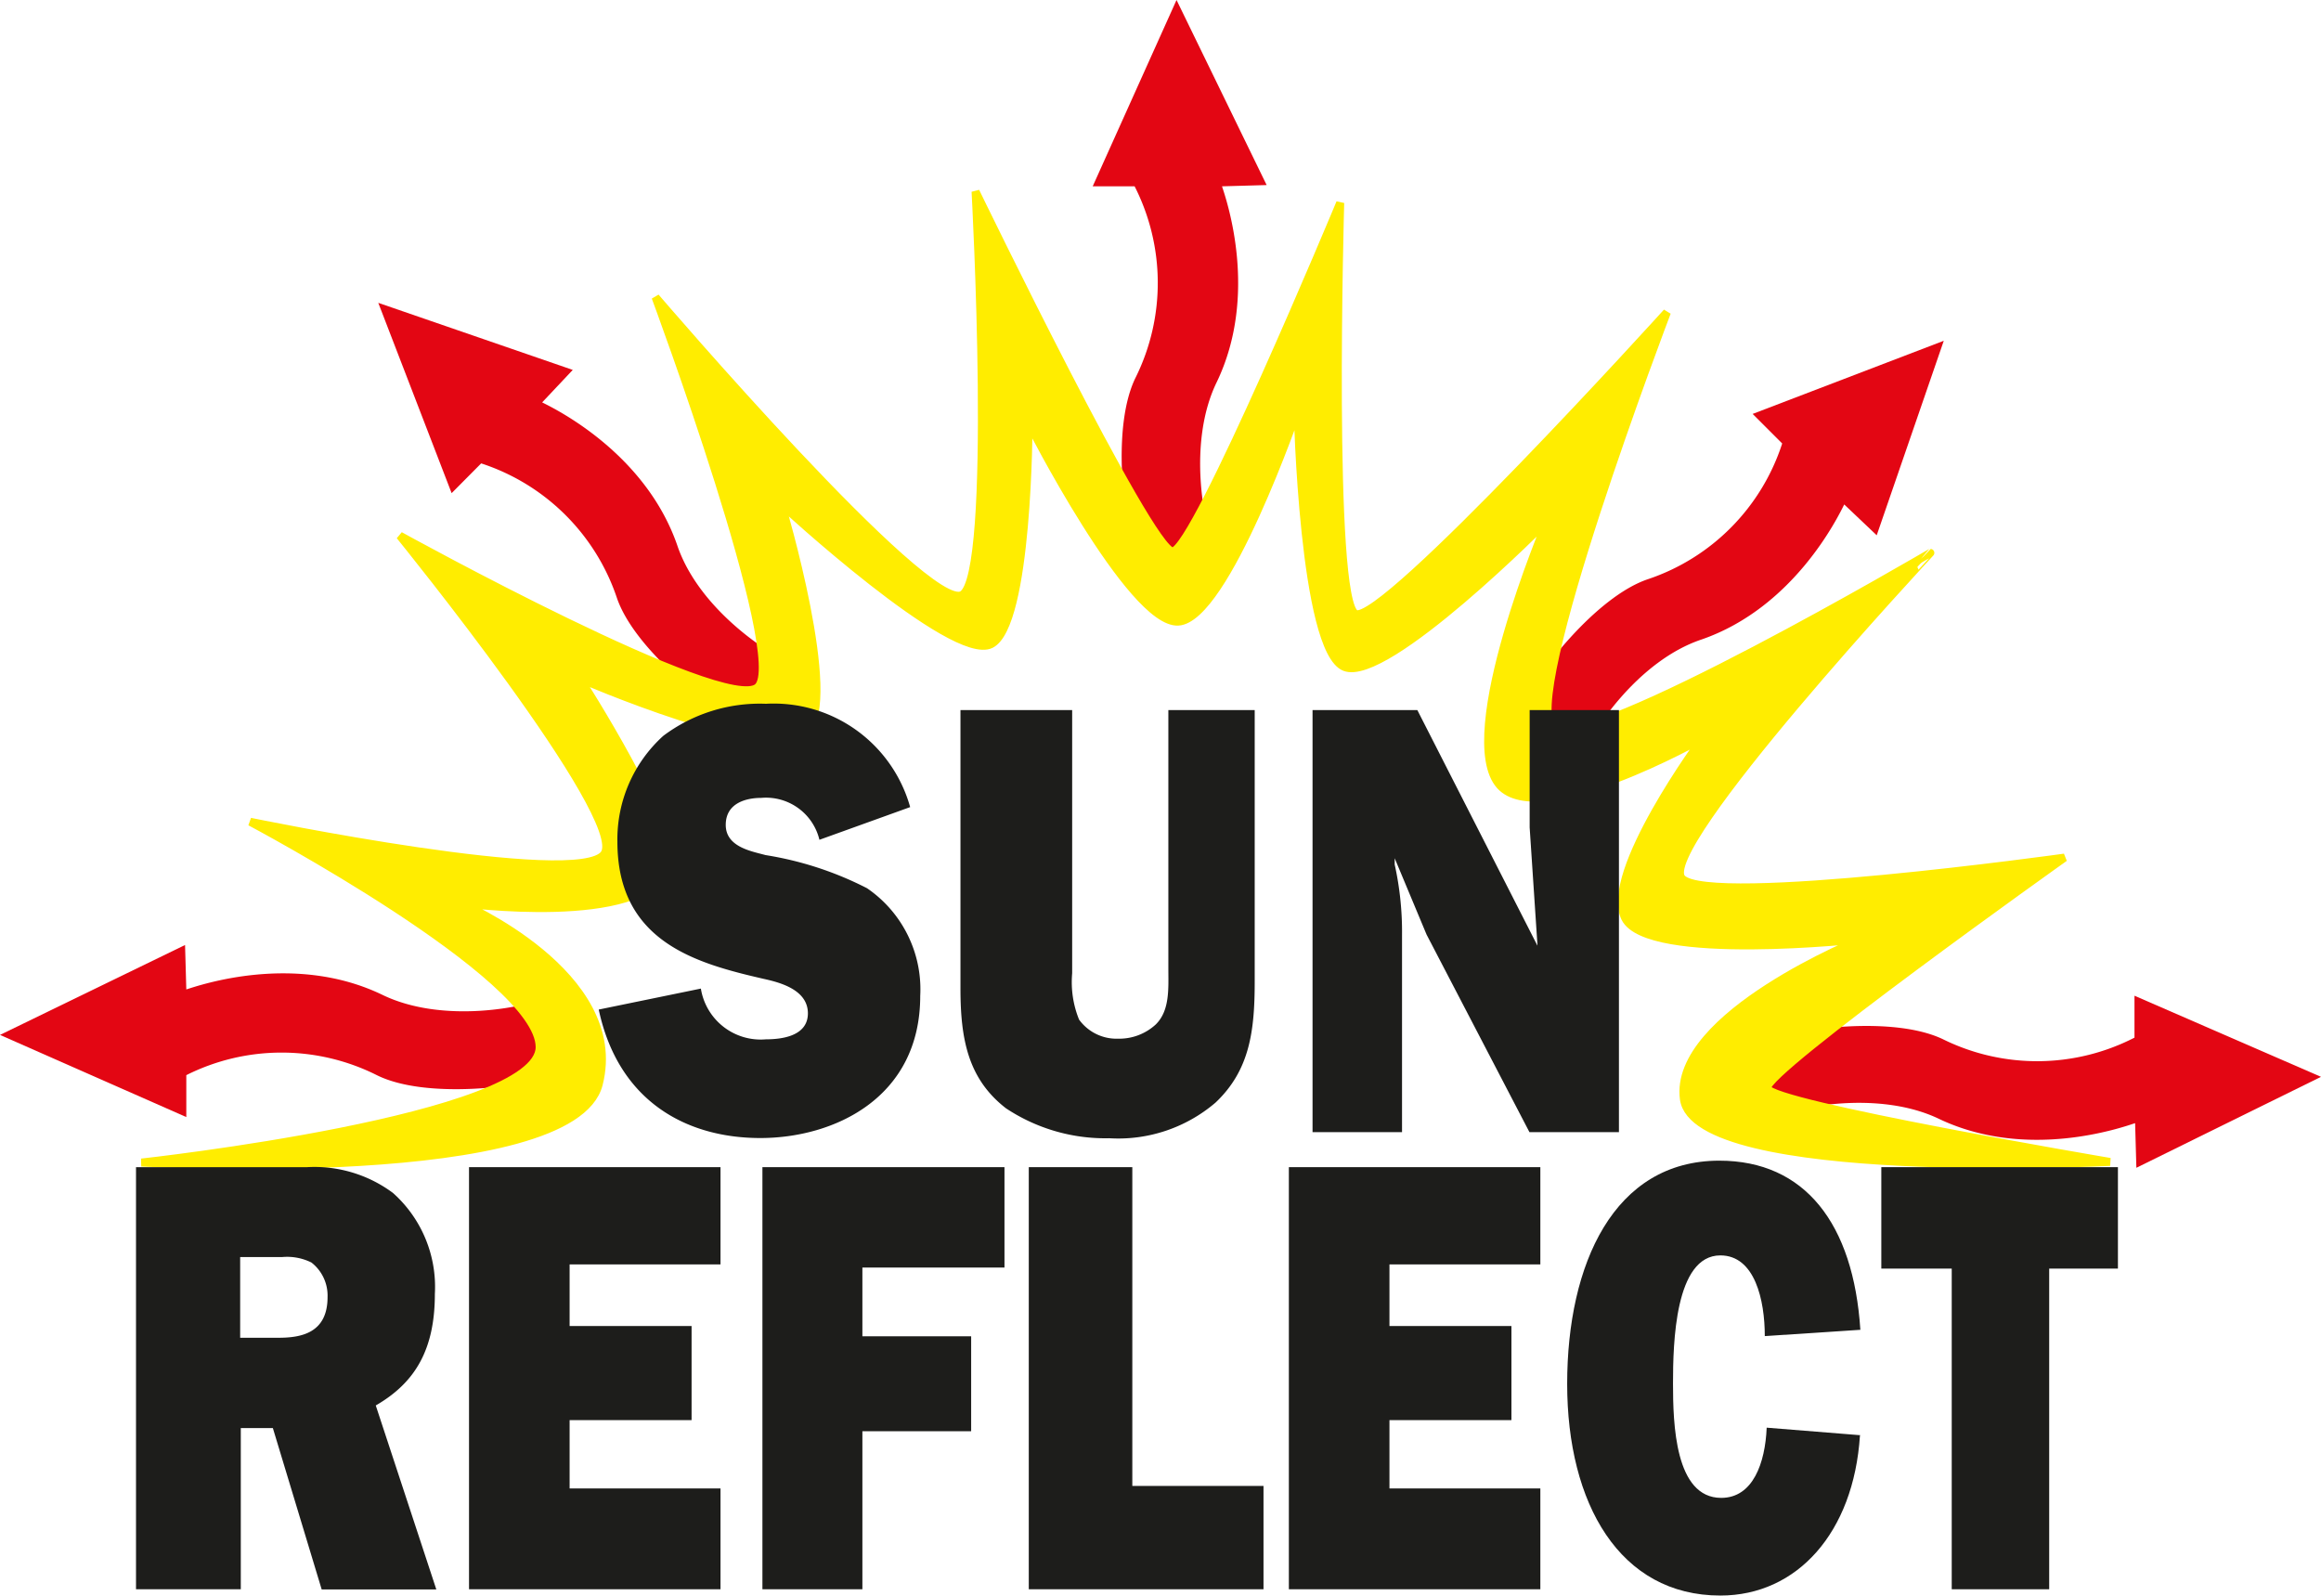
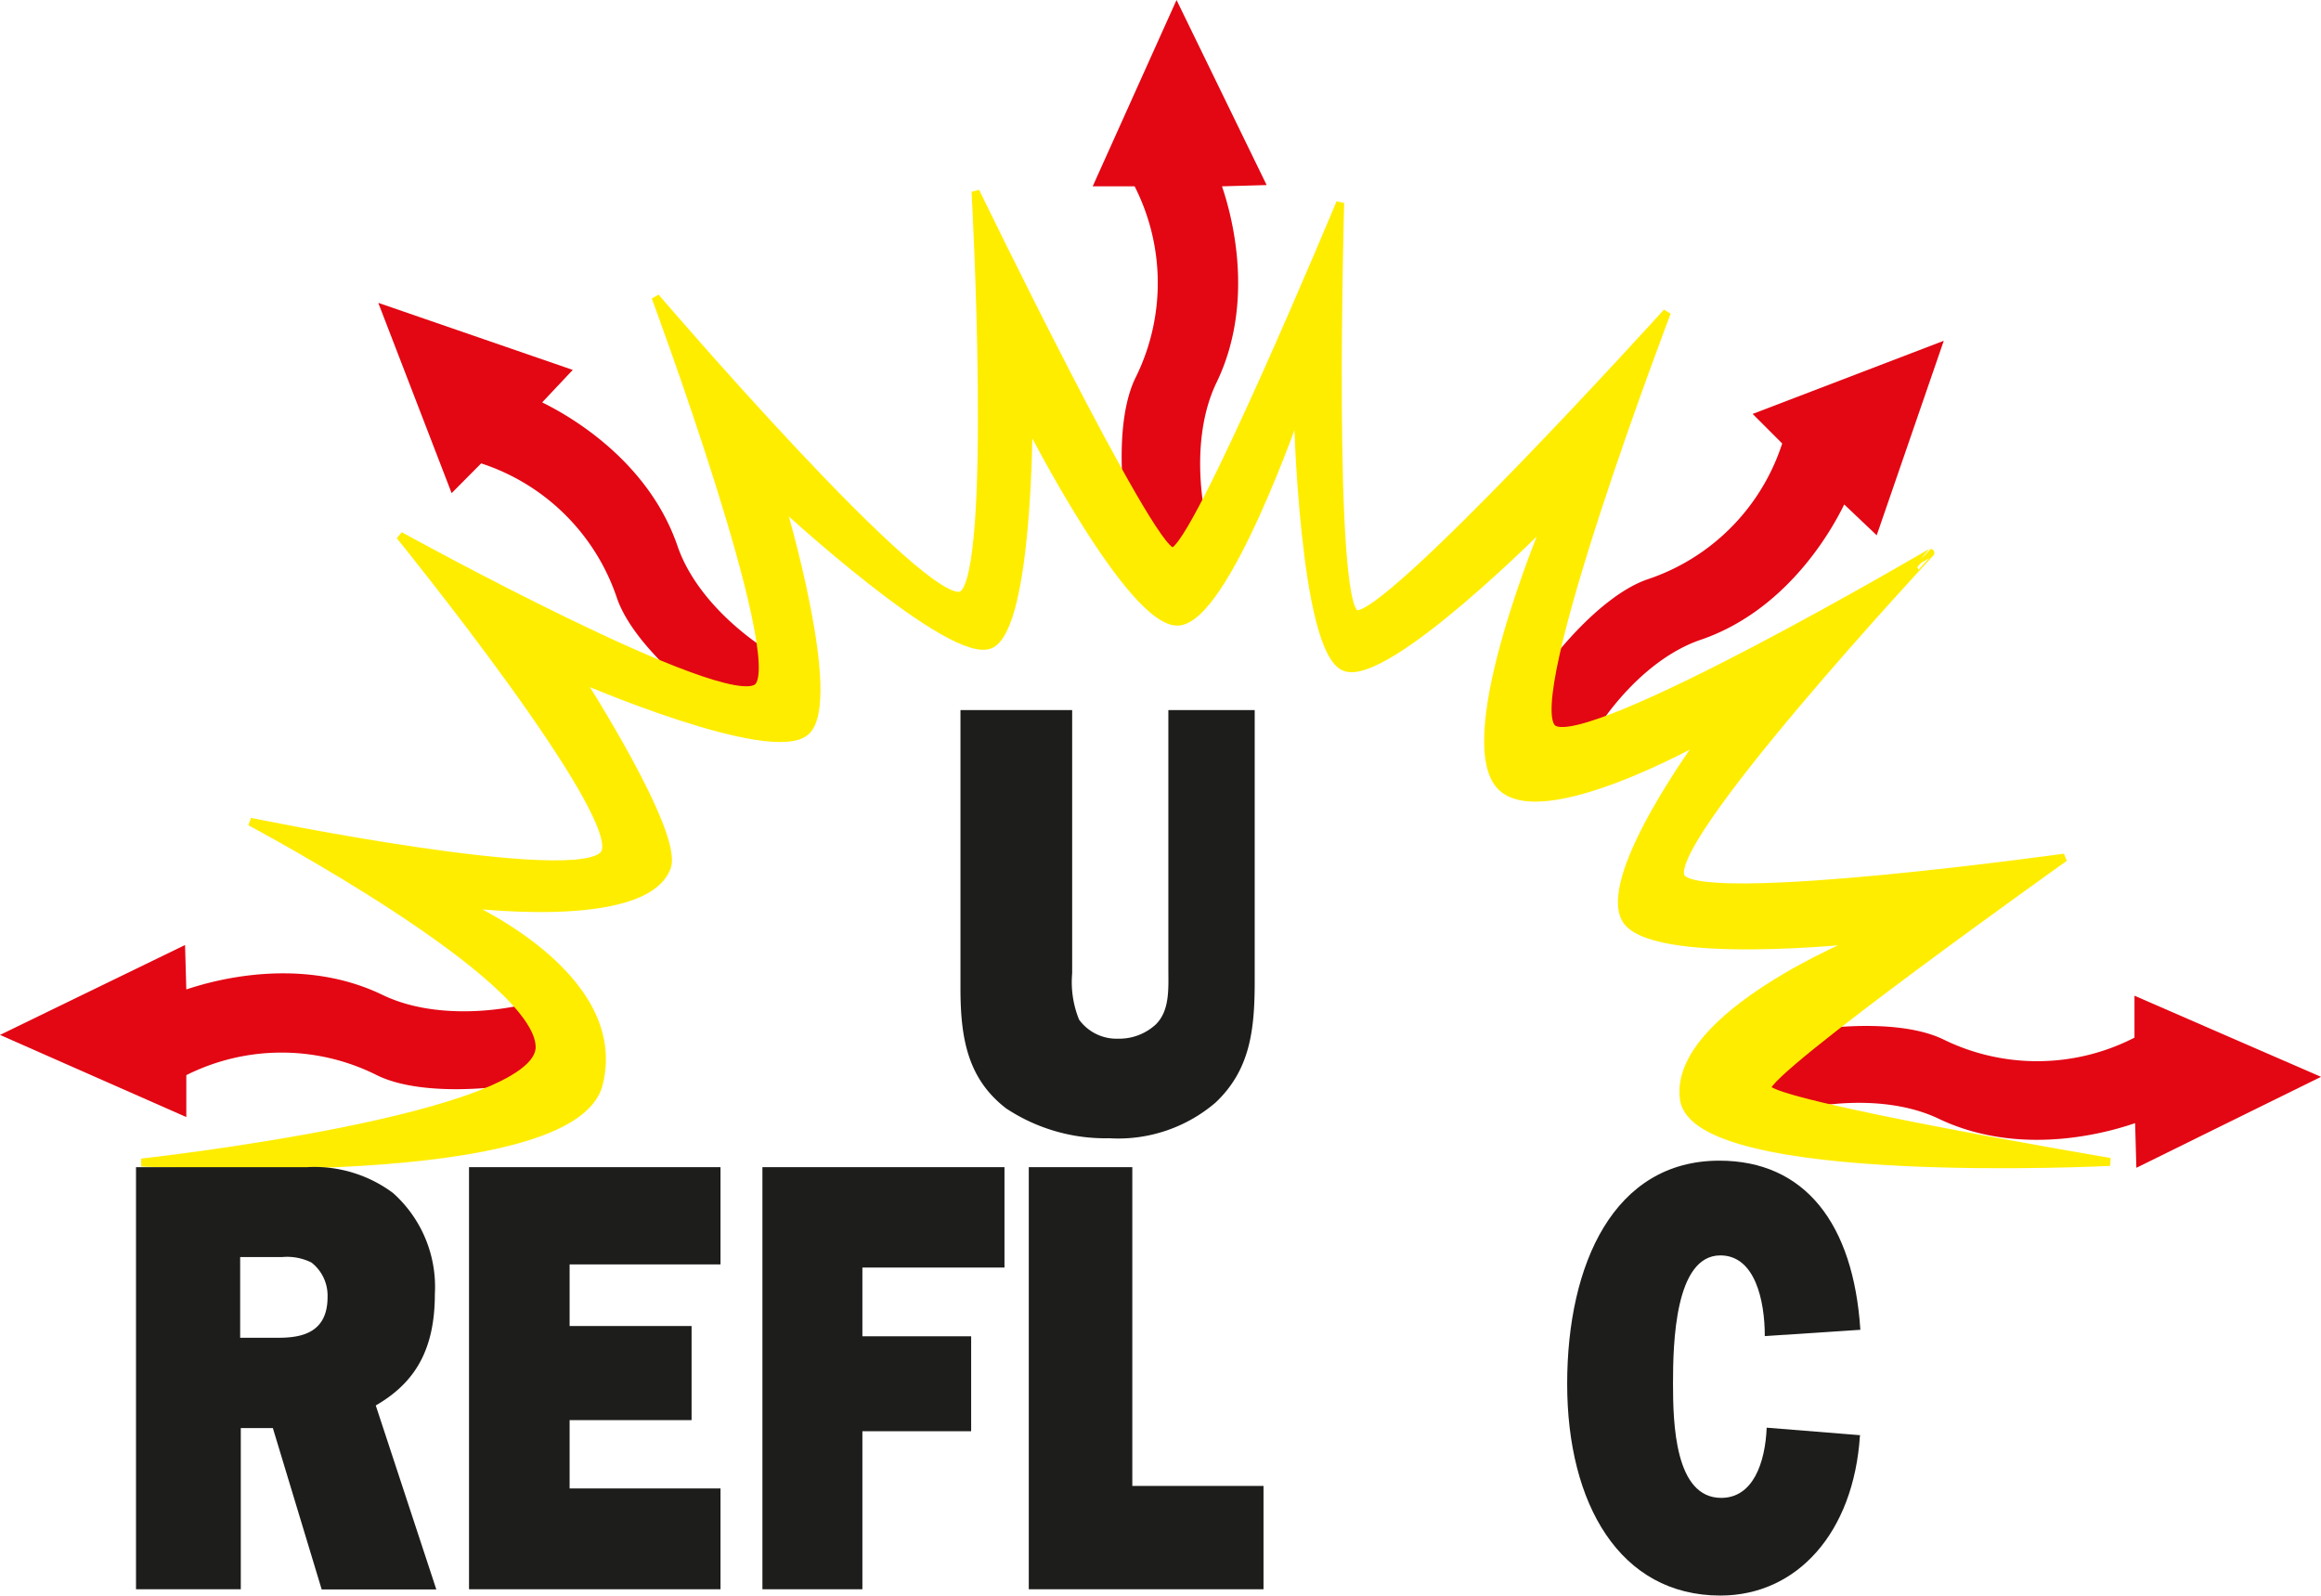
<svg xmlns="http://www.w3.org/2000/svg" id="Ebene_1" data-name="Ebene 1" viewBox="0 0 110.75 76.13">
  <defs>
    <style>.cls-1{fill:#e30613;}.cls-2{fill:#ffed00;}.cls-3{fill:none;stroke:#ffed00;stroke-width:0.38px;}.cls-4{fill:#1d1d1b;}</style>
  </defs>
  <title>sun-reflect</title>
  <path class="cls-1" d="M85.15,66.35c1.88-.69,6.52-1.28,8.86-.12a10.16,10.16,0,0,0,9.09-.1v-2L112,68l-8.81,4.34-.06-2.13c-.64.21-5.16,1.8-9.37-.21-2.83-1.35-6.84-.65-8.58.18l0-3.87Z" transform="translate(-1.25 -16.62)" />
  <path class="cls-1" d="M73.69,50.56c.85-1.81,3.74-5.49,6.21-6.31a10.11,10.11,0,0,0,6.39-6.47l-1.41-1.41L94,32.88l-3.2,9.28-1.55-1.47c-.3.6-2.39,4.91-6.8,6.44-3,1-5.32,4.35-6,6.17l-2.75-2.74Z" transform="translate(-1.25 -16.62)" />
  <path class="cls-1" d="M55.52,43.46c-.68-1.88-1.24-6.52-.07-8.85a10.17,10.17,0,0,0-.06-9.1h-2l4-8.89,4.3,8.83-2.13.06c.21.64,1.77,5.16-.26,9.36-1.37,2.83-.69,6.84.13,8.58Z" transform="translate(-1.25 -16.62)" />
  <path class="cls-1" d="M37,51.34c-1.81-.85-5.49-3.74-6.32-6.21a10.15,10.15,0,0,0-6.47-6.4l-1.41,1.42L19.3,31.07l9.28,3.2-1.46,1.55c.6.3,4.9,2.39,6.44,6.8,1,3,4.34,5.32,6.16,6L37,51.34Z" transform="translate(-1.25 -16.62)" />
  <path class="cls-1" d="M28.09,67.84c-1.88.68-6.52,1.24-8.86.08a10.13,10.13,0,0,0-9.09,0v2L1.25,66l8.83-4.29.06,2.12c.63-.2,5.16-1.77,9.36.26,2.83,1.37,6.84.69,8.58-.13v3.87Z" transform="translate(-1.25 -16.62)" />
  <path class="cls-2" d="M8,72.09s19-2.08,19-5.51S13.19,55.83,13.19,55.83s15.73,3.25,16.9,1.53-9.76-15.18-9.76-15.18,15.55,8.59,17.08,7.23S32.53,30.8,32.53,30.8,45.54,46,47.17,45s.63-19.24.63-19.24,8.32,17.17,9.4,17.17,8-16.63,8-16.63-.54,19,.73,19.61S80.79,31.52,80.79,31.52,73.65,50.23,75.36,51.4s18-8.4,18-8.4S80.15,57.18,81.51,58.54s18.25-1,18.25-1-14.37,10.22-14.19,11,16.36,3.52,16.36,3.52-19.79,1-20.33-3,8.49-7.63,8.49-7.63-10.21,1.13-11.29-1,3.7-8.59,3.7-8.59-7.75,4.38-9.67,2.26c-2.1-2.34,2.26-12.65,2.26-12.65s-7.68,7.77-9.67,7-2.25-12.29-2.25-12.29-3.44,10-5.7,10.12-7.14-9.49-7.14-9.49,0,9.67-1.8,10.57-10-6.68-10-6.68,2.8,9.4,1.17,10.84S28.92,49,28.92,49s4.76,7.4,4.15,9c-1.08,2.89-9.85,1.71-9.85,1.71s7.94,3.38,6.6,8.64C28.57,73.26,8,72.09,8,72.09Z" transform="translate(-1.25 -16.62)" />
  <path class="cls-3" d="M8,72.09s19-2.08,19-5.51S13.19,55.83,13.19,55.83s15.73,3.25,16.9,1.53-9.76-15.18-9.76-15.18,15.55,8.59,17.08,7.23S32.53,30.8,32.53,30.8,45.54,46,47.17,45s.63-19.24.63-19.24,8.32,17.17,9.4,17.17,8-16.63,8-16.63-.54,19,.73,19.61S80.79,31.52,80.79,31.52,73.65,50.23,75.36,51.4s18-8.4,18-8.4S80.15,57.18,81.51,58.54s18.25-1,18.25-1-14.37,10.22-14.19,11,16.36,3.52,16.36,3.52-19.79,1-20.33-3,8.49-7.63,8.49-7.63-10.21,1.13-11.29-1,3.7-8.59,3.7-8.59-7.75,4.38-9.67,2.26c-2.1-2.34,2.26-12.65,2.26-12.65s-7.68,7.77-9.67,7-2.25-12.29-2.25-12.29-3.44,10-5.7,10.12-7.14-9.49-7.14-9.49,0,9.67-1.8,10.57-10-6.68-10-6.68,2.8,9.4,1.17,10.84S28.92,49,28.92,49s4.76,7.4,4.15,9c-1.08,2.89-9.85,1.71-9.85,1.71s7.94,3.38,6.6,8.64C28.57,73.26,8,72.09,8,72.09Z" transform="translate(-1.25 -16.62)" />
-   <path class="cls-4" d="M34.69,63.77a2.89,2.89,0,0,0,3.11,2.44c.68,0,2-.12,2-1.24s-1.32-1.47-2.09-1.64c-3.22-.74-7-1.76-7-6.55a6.66,6.66,0,0,1,2.19-5.05A7.67,7.67,0,0,1,37.8,50.2a6.76,6.76,0,0,1,6.88,4.93l-4.33,1.56a2.62,2.62,0,0,0-2.77-2c-.7,0-1.7.23-1.7,1.29s1.25,1.26,1.9,1.44A16.14,16.14,0,0,1,42.62,59a5.84,5.84,0,0,1,2.54,5.14c0,4.85-4.09,6.78-7.63,6.78s-6.78-1.76-7.71-6.13l4.87-1Z" transform="translate(-1.25 -16.62)" />
  <path class="cls-4" d="M61.12,63.45c0,2.35-.23,4.23-1.87,5.78a7.14,7.14,0,0,1-5.07,1.7,8.57,8.57,0,0,1-4.93-1.43c-1.82-1.41-2.17-3.32-2.17-5.73V50.5h5.33V63.06a4.75,4.75,0,0,0,.33,2.21,2.21,2.21,0,0,0,1.87.91,2.57,2.57,0,0,0,1.79-.68c.68-.67.6-1.73.6-2.67V50.5h4.12v13Z" transform="translate(-1.25 -16.62)" />
-   <path class="cls-4" d="M74.23,70.64l-4.91-9.43L67.8,57.57l0,.06,0,.24a14.88,14.88,0,0,1,.35,3.37v9.4H63.88V50.5h5l5.73,11.24,0-.06-.37-5.58V50.5h4.26V70.64Z" transform="translate(-1.25 -16.62)" />
  <path class="cls-4" d="M12.74,80.45h1.79c1.07,0,2.35-.21,2.35-1.94a2,2,0,0,0-.77-1.65,2.6,2.6,0,0,0-1.4-.26h-2v3.85Zm0,12h-5V72.31H15.9A6.28,6.28,0,0,1,20,73.54a6,6,0,0,1,2,4.82c0,2.64-.93,4.23-2.82,5.32l2.89,8.78H16.6l-2.33-7.7H12.74v7.7Z" transform="translate(-1.25 -16.62)" />
  <polygon class="cls-4" points="34.38 75.83 22.38 75.83 22.38 55.69 34.38 55.69 34.38 60.33 27.18 60.33 27.18 63.27 33 63.27 33 67.76 27.18 67.76 27.18 71.02 34.38 71.02 34.38 75.83 34.38 75.83" />
  <polygon class="cls-4" points="41.15 68.29 41.15 75.83 36.38 75.83 36.38 55.69 47.93 55.69 47.93 60.48 41.15 60.48 41.15 63.76 46.34 63.76 46.34 68.29 41.15 68.29 41.15 68.29" />
  <polygon class="cls-4" points="60.29 75.83 49.09 75.83 49.09 55.69 54.03 55.69 54.03 70.9 60.29 70.9 60.29 75.83 60.29 75.83" />
-   <polygon class="cls-4" points="73.5 75.83 61.5 75.83 61.5 55.69 73.5 55.69 73.5 60.33 66.3 60.33 66.3 63.27 72.12 63.27 72.12 67.76 66.3 67.76 66.3 71.02 73.5 71.02 73.5 75.83 73.5 75.83" />
  <path class="cls-4" d="M90,85.12c-.3,4.63-3,7.63-6.66,7.63-4.8,0-7.31-4.38-7.31-10.1S78.26,72,83.29,72c4.08,0,6.4,3,6.73,8.07l-4.56.3c0-1.71-.47-3.85-2.12-3.85-2.17,0-2.26,4.2-2.26,6.11s.09,5.46,2.3,5.46c1.52,0,2.1-1.67,2.17-3.35l4.47.36Z" transform="translate(-1.25 -16.62)" />
-   <polygon class="cls-4" points="97.78 75.83 93.13 75.83 93.13 60.53 89.77 60.53 89.77 55.69 101.06 55.69 101.06 60.53 97.78 60.53 97.78 75.83 97.78 75.83" />
</svg>